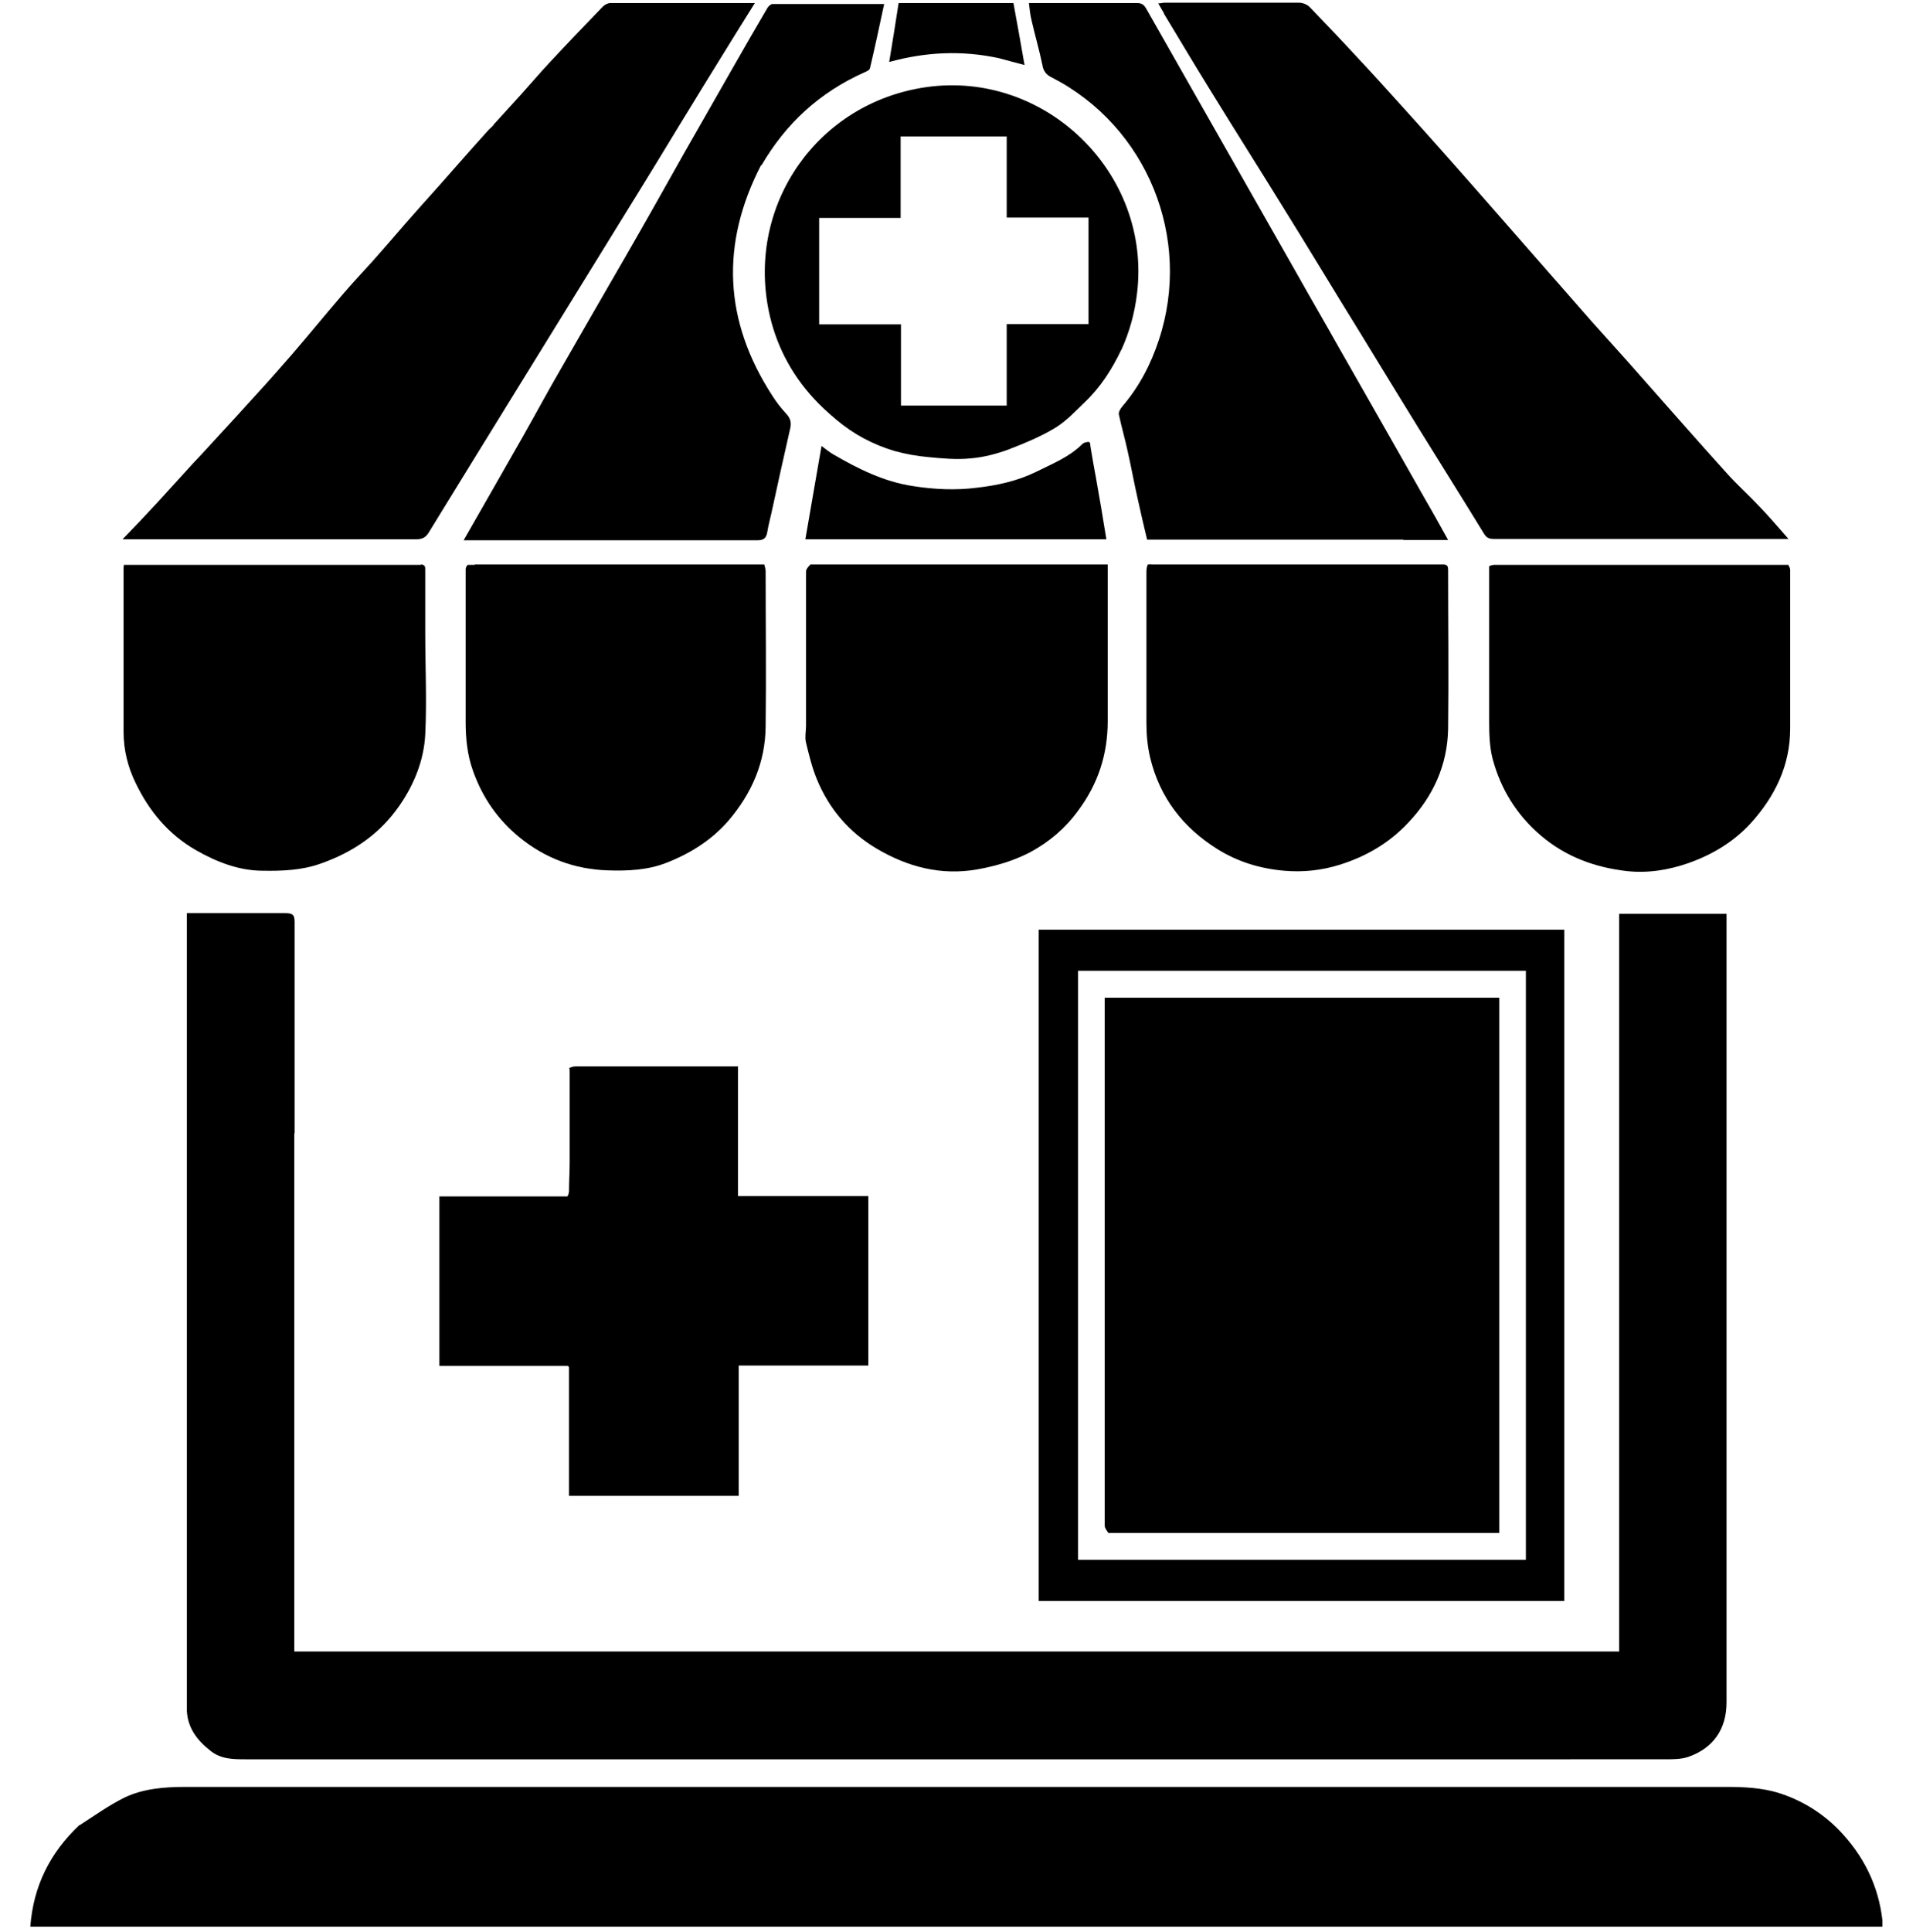
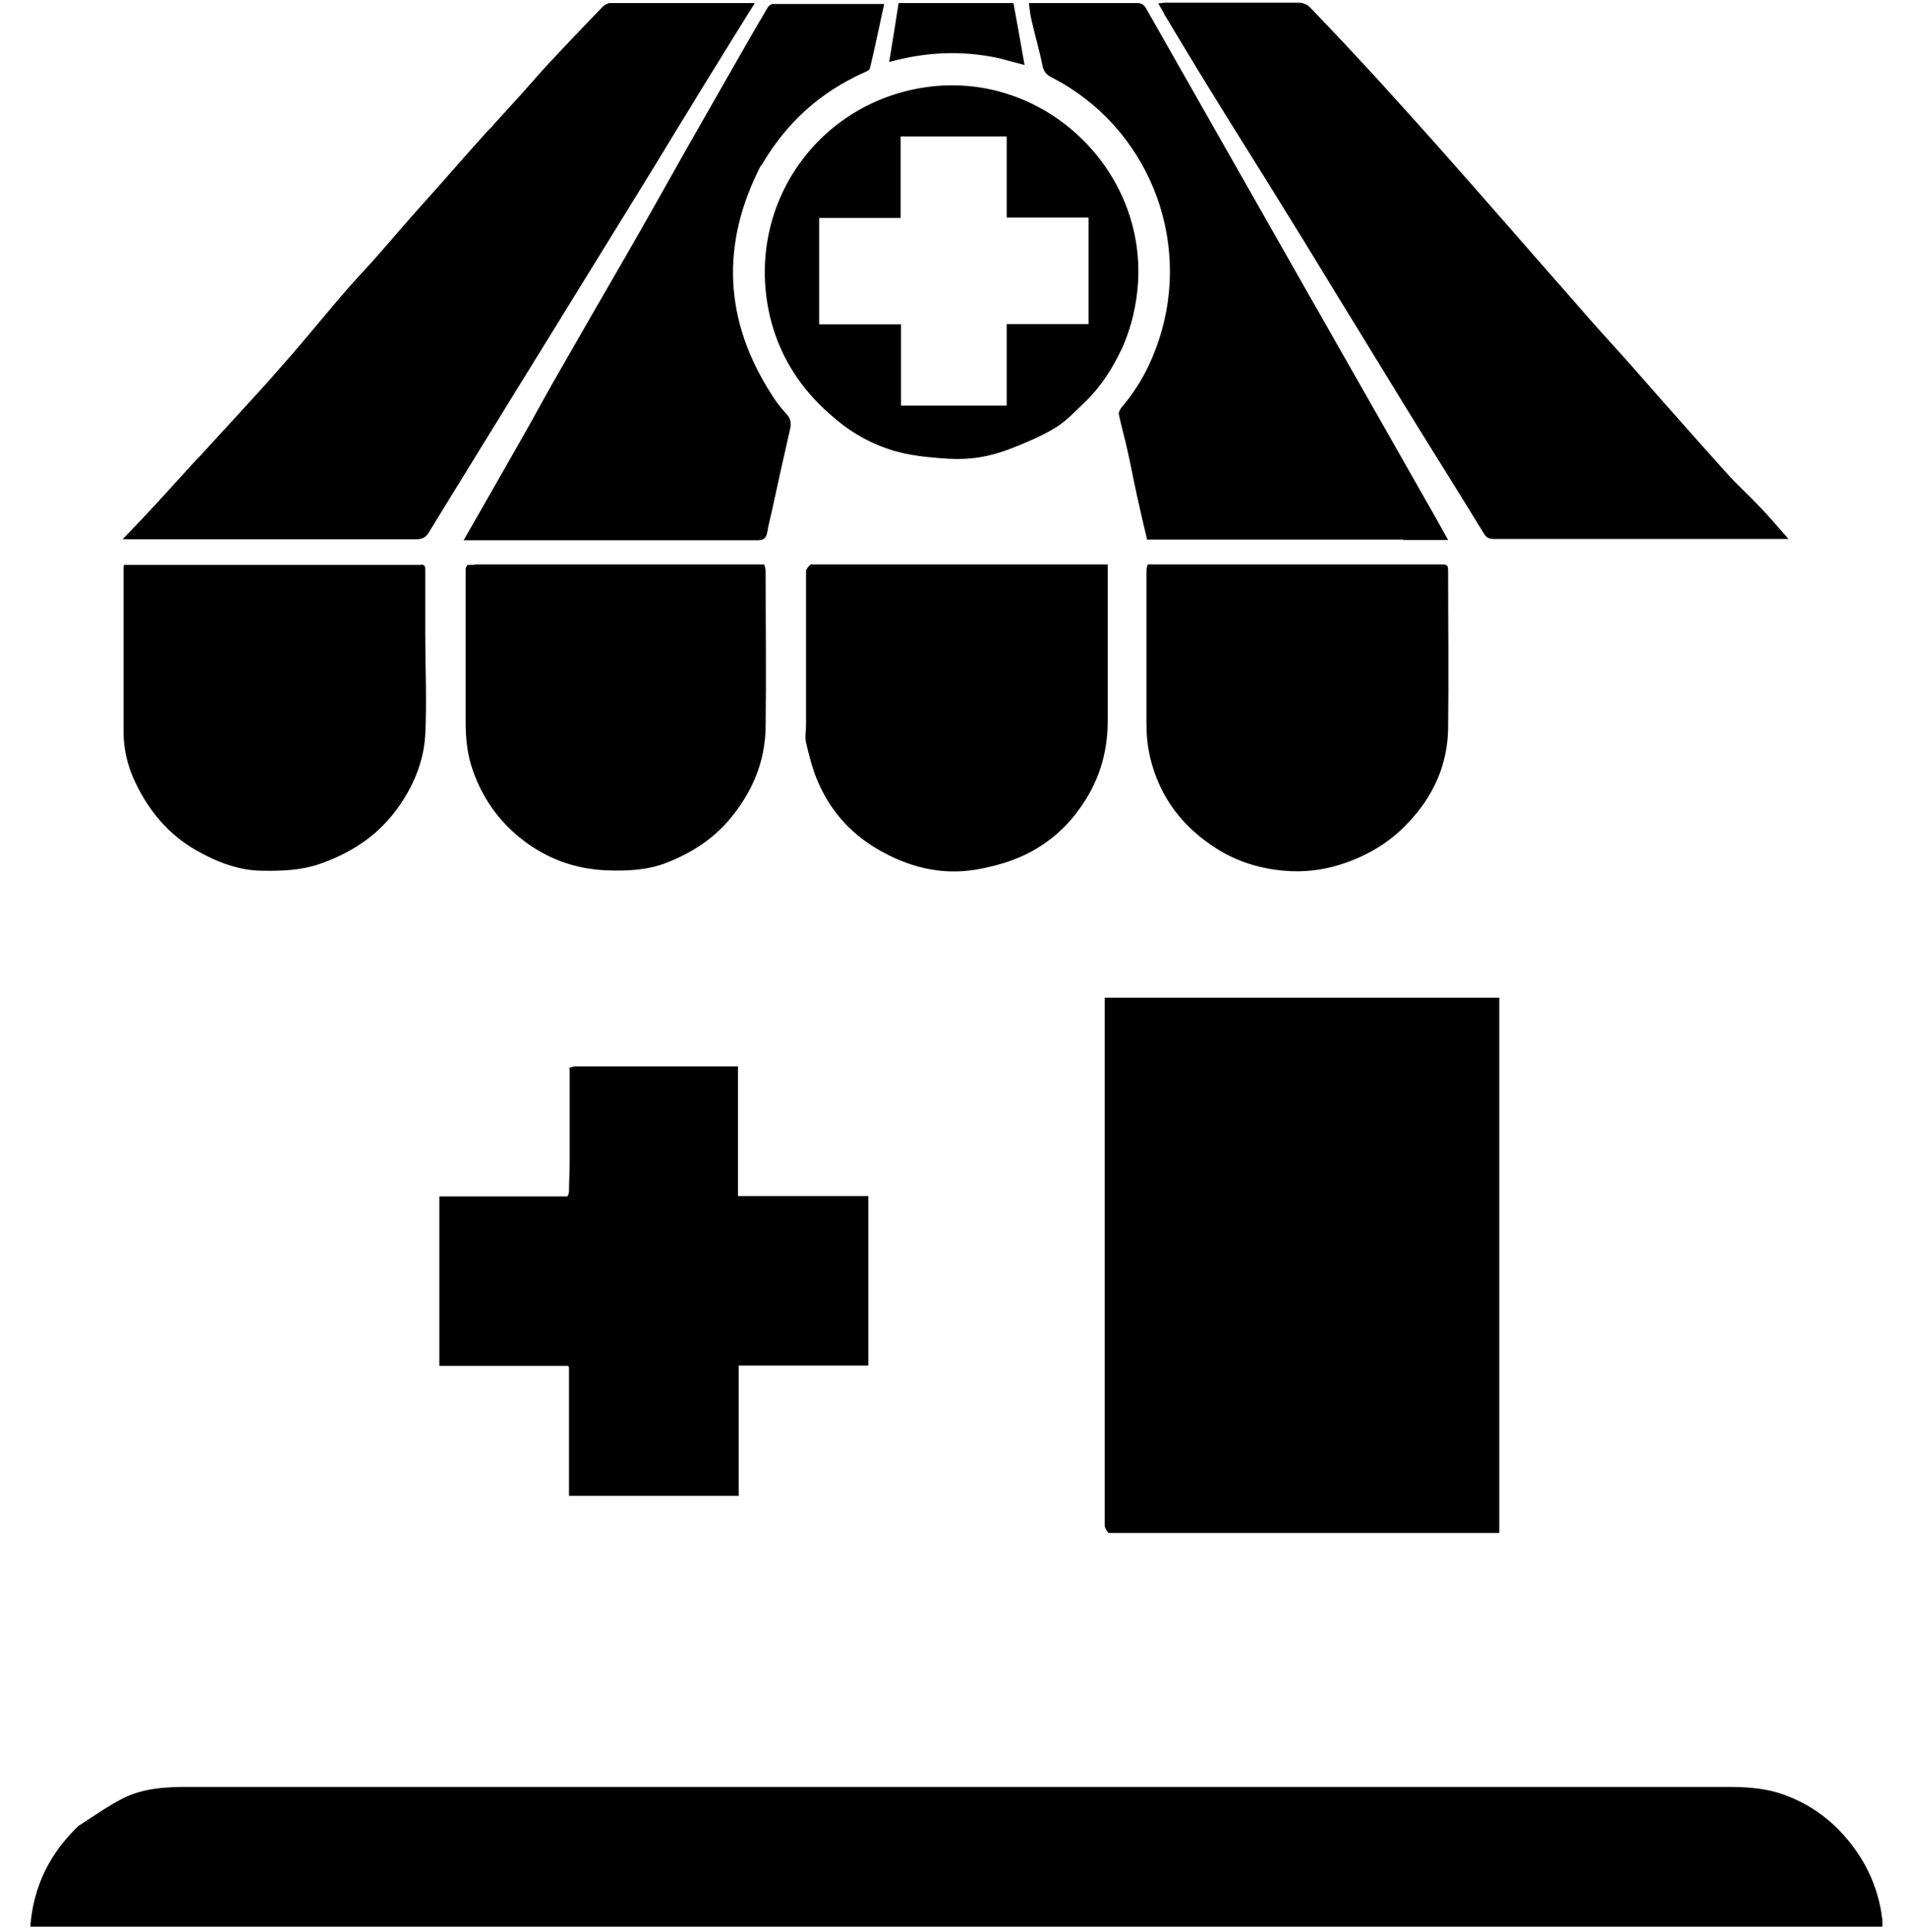
<svg xmlns="http://www.w3.org/2000/svg" version="1.1" viewBox="0 0 566.1 573.5">
  <g>
    <g id="Layer_1">
      <g id="Layer_1-2" data-name="Layer_1">
        <g>
          <path d="M23.6,541.9c4.5-2.9,8.7-5.9,13.3-8.2,5.6-2.7,11.9-3.2,18.2-3.2h458c5,0,10.2.3,14.9,1.7,6.8,2.1,13,5.8,18.2,11.1,7.3,7.6,11.7,16.4,12.9,26.8,0,.6,0,1.2,0,1.9H9c.9-12,5.8-21.9,14.6-30.2h0Z" />
-           <path d="M87.4,336.4v153.9h393.5v-219h31.9v234.1c0,7.9-3.9,13.6-11.4,16.2-2.1.7-4.6.7-6.9.7H73.1c-3.9,0-7.6,0-10.8-2.7-3.8-3-6.5-6.6-6.8-11.6v-236.9c.8,0,1.4,0,2.1,0h27.2c2.1,0,2.7.5,2.7,2.6v62.8Z" />
          <path d="M146.6,37c2.8-3.1,5.5-6,8.2-9,2.8-3.1,5.5-6.3,8.4-9.4,5.2-5.6,10.5-11.1,15.8-16.6.6-.6,1.5-1.1,2.3-1.1h41.4c.4,0,.7,0,1.5,0-2.1,3.3-3.9,6.3-5.8,9.3-4.3,7-8.7,14-13,21.1-4.7,7.6-9.3,15.3-14,22.9-16.4,26.6-32.9,53.3-49.3,79.9-4.9,8-9.8,15.9-14.7,23.9-.9,1.5-1.9,2.1-3.8,2.1H36.4c3.8-3.9,7.3-7.6,10.7-11.3s6.8-7.5,10.2-11.2c1.8-1.9,3.6-3.8,5.3-5.7,4.7-5.1,9.4-10.2,14-15.3,3.5-3.8,6.9-7.7,10.3-11.6,5-5.8,9.8-11.7,14.8-17.5,2.9-3.4,6-6.7,9-10,3.2-3.6,6.4-7.3,9.6-11,3.4-3.9,6.9-7.8,10.4-11.7,4.7-5.3,9.4-10.7,14.2-16,.5-.6,1.1-1,1.7-1.7v-.2Z" />
          <path d="M345.8,4.1c-.6-1-1.1-1.9-1.8-3.1.8,0,1.3-.2,1.9-.2h40c1.1,0,2.4.6,3.1,1.3,4.7,4.9,9.4,9.8,14,14.8,4.7,5,9.3,10.1,13.9,15.2,4,4.4,8,8.9,12,13.4,5.7,6.4,11.3,12.8,16.9,19.2,9,10.3,18,20.5,27,30.8,4.8,5.4,9.7,10.7,14.4,16.1,8.5,9.6,16.9,19.2,25.5,28.7,3.1,3.5,6.6,6.6,9.8,10,2.9,3,5.6,6.2,8.7,9.7h-87.4c-1.3,0-2.2-.2-3-1.5-6.5-10.6-13.1-21.1-19.6-31.6-7.8-12.6-15.4-25.2-23.2-37.8-5.2-8.5-10.4-17.1-15.7-25.6-7.5-12.2-15.2-24.3-22.7-36.5-4.7-7.6-9.3-15.3-14-23.1l.2.2Z" />
          <path d="M168.9,317.1c.6-.2,1.3-.5,1.9-.5h48.4v38.5h38.7v50.3h-38.5v38.7h-50.4v-38.2c-.2-.4-.4-.4-.5-.4h-38v-50.3h38c.4-.5.4-1,.5-1.4,0-3,.2-5.9.2-8.9v-26.3c0-.7,0-1.2-.1-1.6h-.2Z" />
          <path d="M416.8,160.2h-76.1c-1-4.2-2-8.4-2.9-12.6-1-4.4-1.8-8.9-2.8-13.3-.8-3.8-1.9-7.5-2.7-11.3-.1-.7.5-1.7,1-2.3,5-5.8,8.5-12.5,10.9-19.8,10-30.2-3.5-63.4-31.8-77.9-1.7-.8-2.5-1.9-2.8-3.7-.9-4.4-2.2-8.8-3.2-13.2-.4-1.6-.6-3.3-.8-5.2h32c1.4,0,2.1.4,2.8,1.6,14.9,26.2,29.8,52.4,44.7,78.6,4.1,7.3,8.3,14.5,12.4,21.8,8.2,14.4,16.5,28.9,24.7,43.4,2.6,4.5,5.2,9.1,7.9,14h-13.3Z" />
-           <path d="M403,475.3h-94.5v-199.3h156.1v199.3h-61.7M350.7,463.1h102.5v-174.9h-133v174.9h30.5Z" />
          <path d="M226.1,48.9c-12.2,23.6-11.1,46.4,3.3,68.6,1.2,1.9,2.6,3.7,4.1,5.3,1.3,1.4,1.6,2.7,1.2,4.4-1.9,8.4-3.8,16.8-5.6,25.2-.4,1.8-.9,3.6-1.2,5.5-.3,1.8-1,2.5-3,2.5h-87.2c6-10.5,11.8-20.6,17.6-30.8,3.8-6.7,7.5-13.6,11.4-20.3,6.3-11,12.6-21.9,18.9-32.8,6-10.4,11.9-20.9,17.8-31.4,4.7-8.2,9.4-16.5,14.1-24.7,3.4-6,6.9-12,10.4-18,.3-.5,1-1.2,1.5-1.2h33.2c-1.4,6.5-2.7,12.7-4.2,19-.1.6-1,1-1.7,1.3-13.2,5.9-23.3,15.1-30.6,27.7v-.3Z" />
-           <path d="M531.1,167.6c.2.5.6,1,.6,1.6,0,15.7,0,31.4,0,47.1,0,10.9-4.5,20.2-11.8,28.2-5.1,5.5-11.3,9.2-18.3,11.7-6,2.1-12.2,3.1-18.5,2.4-9.4-1.1-18-4.2-25.4-10.5-7.3-6.2-12-13.9-14.4-22.9-.9-3.6-1-7.4-1-11.1,0-15.2,0-30.5,0-46,.6-.3,1.1-.4,1.6-.4h87.4-.2Z" />
          <path d="M243.5,167.6h85.5v46.5c0,9.9-2.9,18.7-8.8,26.6-3.8,5.2-8.5,9.2-14.2,12.3-5,2.6-10.2,4.1-15.7,5.1-10.8,1.9-20.7-.7-30-6.2-8.2-4.9-14.1-11.8-17.7-20.6-1.4-3.4-2.3-7.1-3.2-10.8-.4-1.6,0-3.4,0-5.1v-45.7c0-.7.6-1.4,1.3-2.1h2.8Z" />
          <path d="M341.8,167.6h86.9c1.3,0,1.4.7,1.4,1.7,0,15.7.2,31.4,0,47.1-.2,10.7-4.4,20-11.8,27.8-5.6,6-12.4,10-20.3,12.5-5.4,1.7-11,2.3-16.6,1.8-7-.6-13.7-2.6-19.8-6.4-10.2-6.4-17.1-15.2-20-27.2-.8-3.5-1.1-6.8-1.1-10.3v-44.4c0-.8,0-1.7.4-2.6.5,0,.7,0,.9-.2v.2Z" />
          <path d="M125,167.6c1.4,0,1.3.9,1.3,1.8v18.5c0,10.1.5,20.1,0,30.2-.4,7.5-3.2,14.6-7.6,21-5.9,8.5-13.8,13.9-23.5,17.3-5.6,2-11.5,2.2-17.2,2.1-7,0-13.7-2.6-19.8-6.1-8.2-4.7-13.9-11.6-17.9-19.9-2.3-4.7-3.6-9.8-3.6-15.2v-48.5c0-.3,0-.6.1-1.1h88.2Z" />
          <path d="M141,167.6h86c.2.7.4,1.4.4,2.1,0,15.3.2,30.6,0,46-.1,10.6-4.1,19.8-11,27.9-5.1,5.9-11.6,9.9-18.6,12.6-5.4,2.1-11.3,2.4-17.2,2.2-9.9-.3-18.7-3.6-26.3-9.8-6.4-5.2-11-11.8-13.8-19.7-1.7-4.7-2.2-9.6-2.2-14.5v-45.3c0-.4.1-.9.6-1.4,1,0,1.6,0,2.3,0h-.2Z" />
          <path d="M333.1,103.7c-2.8,5.9-6.2,11.2-10.8,15.6-2.8,2.7-5.5,5.6-8.7,7.6-4.4,2.7-9.3,4.7-14.2,6.6-3.6,1.3-7.4,2.3-11.3,2.6-4.1.4-8.3,0-12.4-.4-3.4-.3-6.7-.9-10-1.8-6.4-1.9-12.2-5-17.3-9.3-2.4-2-4.7-4.1-6.8-6.4-6.8-7.4-11.3-16.2-13.3-26-6.4-31.7,14.6-61.6,46.6-66.3,35.6-5.2,67.2,25.6,62.8,61.3-.7,5.8-2.2,11.3-4.7,16.8M299,108v-11.8h24.3v-31.6h-24.3v-24.1h-31.5v24.2h-24.2v31.6h24.3v24.1h31.4v-12.5h0Z" />
-           <path d="M325.5,141.8c1.1,6.1,2.1,12.1,3.1,18.3h-89.4c1.6-9.1,3.1-18.1,4.8-27.7,1.5,1.1,2.4,1.9,3.5,2.5,7.4,4.3,15,8.1,23.6,9.4,6.3,1,12.7,1.3,19,.5,6.1-.7,12.1-2,17.6-4.7,4.8-2.4,9.9-4.4,13.8-8.3.4-.4,1.2-.6,1.8-.6s.5.9.6,1.5c.5,3,1,6,1.6,9.1Z" />
          <path d="M296.8,17.3c-11-2.4-21.8-1.9-32.7,1.1,1-6,1.9-11.7,2.8-17.5h34.1c1.1,6,2.2,12,3.3,18.4-2.6-.7-5-1.3-7.5-2h0Z" />
          <path d="M168.5,405.6s.3,0,.4,0c-.1,0-.3,0-.4,0Z" />
          <path d="M329.2,455.1c-.5-.7-1.1-1.5-1.1-2.2v-156.7h117.2v158.9h-116.1,0Z" />
        </g>
      </g>
    </g>
  </g>
</svg>